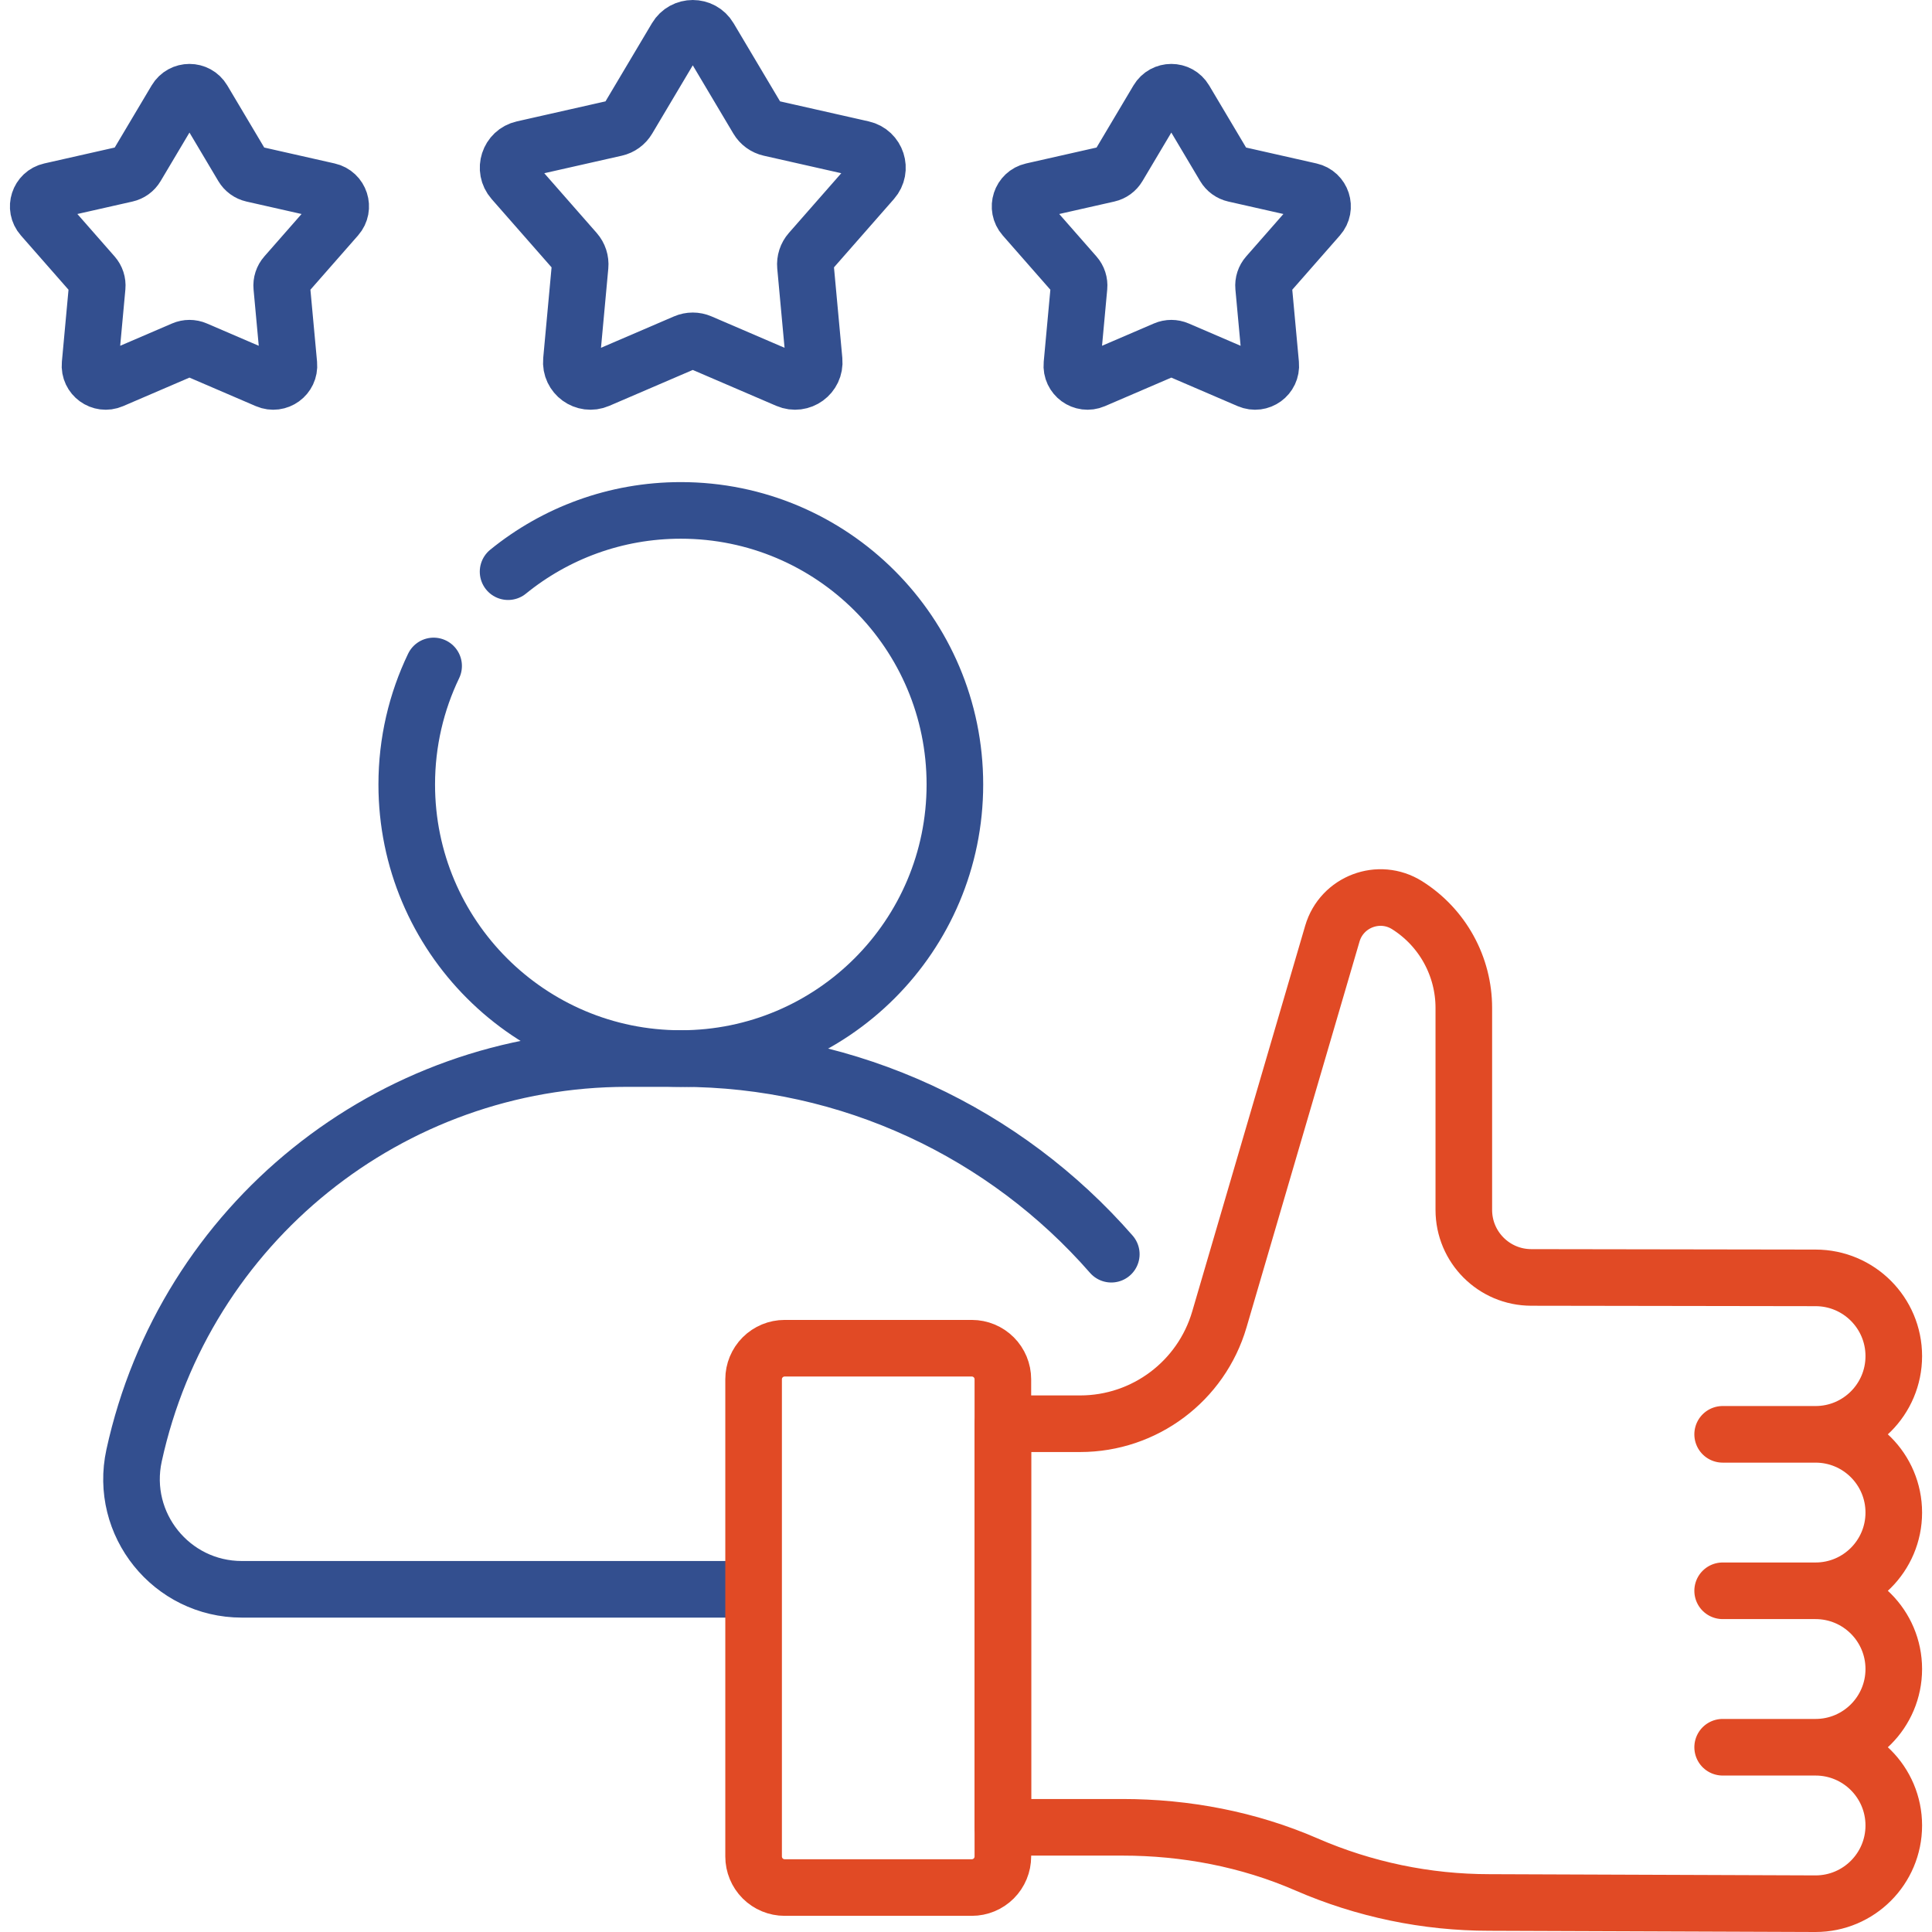
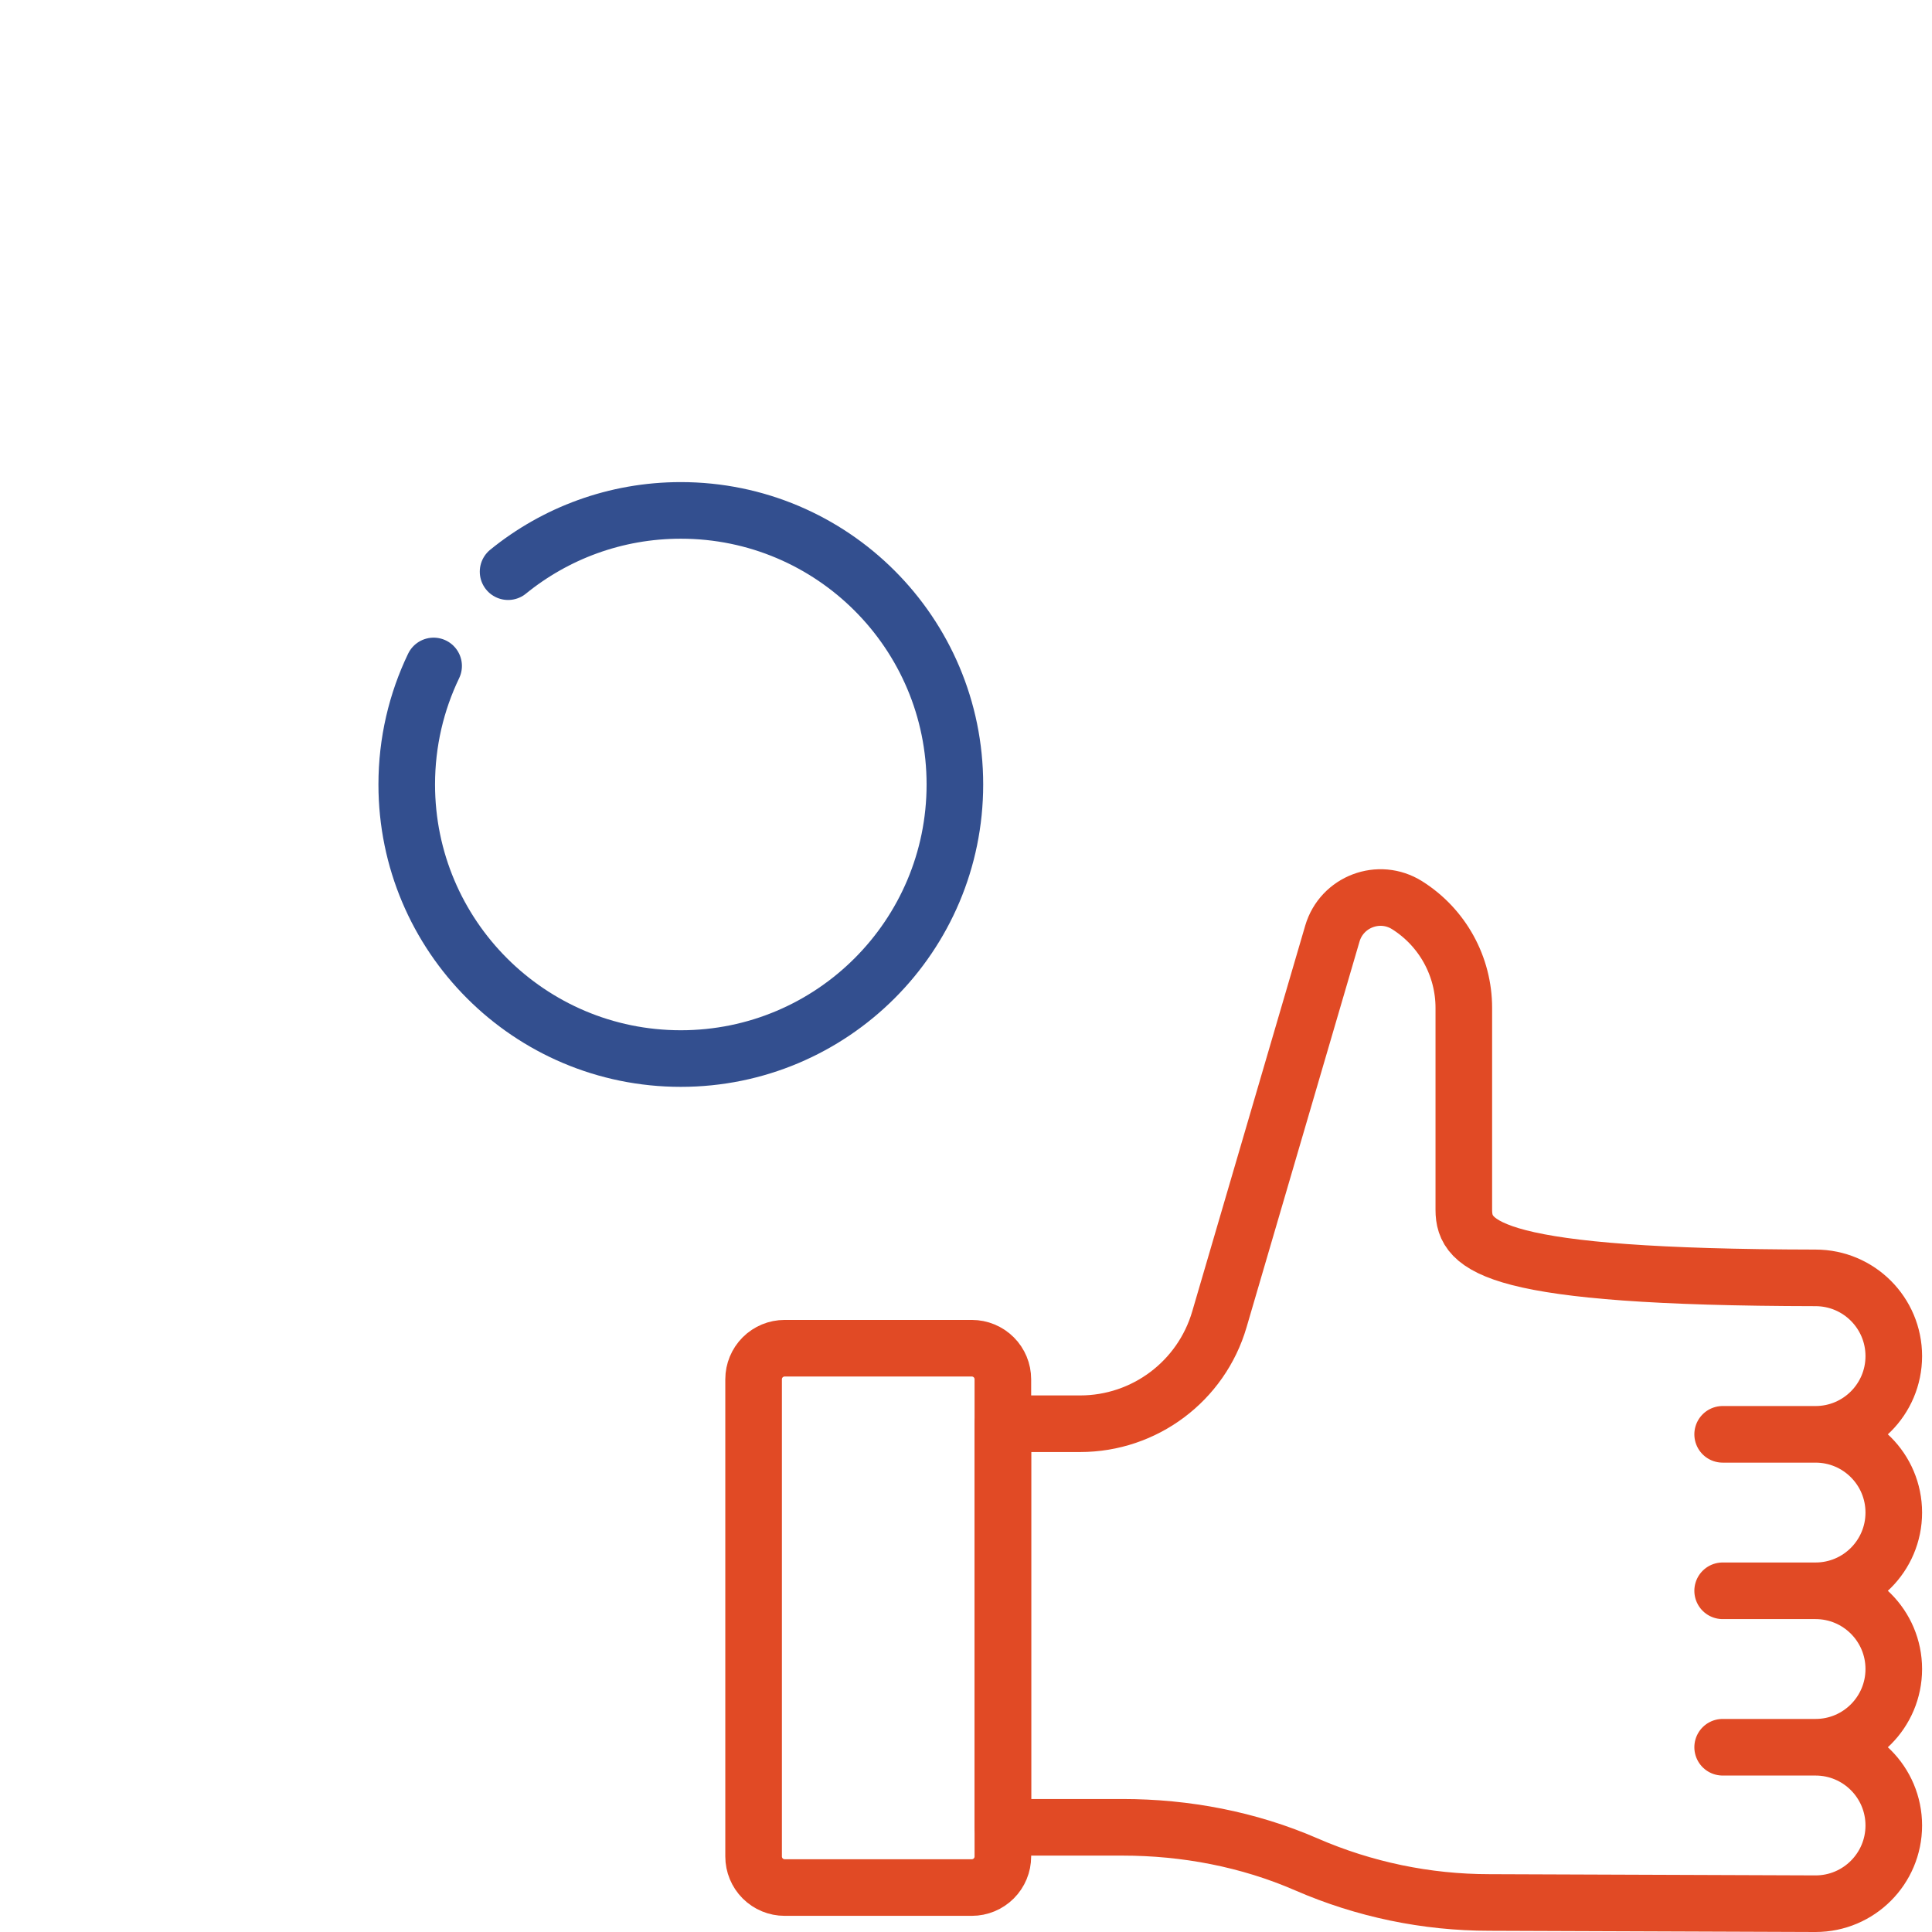
<svg xmlns="http://www.w3.org/2000/svg" width="512" height="512" viewBox="0 0 512 512" fill="none">
  <path d="M114.914 176.485C110.348 185.991 107.79 196.644 107.79 207.895C107.79 248.009 140.309 280.528 180.423 280.528C220.537 280.528 253.056 248.009 253.056 207.895C253.056 167.781 220.537 135.262 180.423 135.262C163.071 135.262 147.14 141.347 134.647 151.5" stroke="#334F8F" stroke-width="15" stroke-miterlimit="10" stroke-linecap="round" stroke-linejoin="round" />
-   <path d="M294.506 332.377C266.484 300.297 225.37 280.527 180.423 280.527H166.143C103.289 280.527 48.923 324.314 35.531 385.725C31.557 403.949 45.437 421.183 64.09 421.183H195.513M187.961 9.985L200.804 31.586C201.157 32.179 201.627 32.694 202.186 33.1C202.744 33.506 203.38 33.794 204.053 33.946L228.566 39.485C232.326 40.335 233.809 44.898 231.266 47.795L214.691 66.685C214.236 67.204 213.891 67.81 213.678 68.466C213.464 69.123 213.387 69.816 213.45 70.504L215.756 95.529C216.11 99.368 212.228 102.188 208.687 100.665L185.6 90.739C184.966 90.466 184.283 90.325 183.592 90.325C182.902 90.325 182.219 90.466 181.584 90.739L158.497 100.666C154.955 102.189 151.074 99.369 151.428 95.53L153.734 70.505C153.797 69.817 153.72 69.124 153.507 68.467C153.293 67.811 152.948 67.205 152.493 66.686L135.918 47.796C133.375 44.898 134.858 40.335 138.618 39.486L163.131 33.947C163.805 33.794 164.44 33.507 164.999 33.101C165.557 32.695 166.027 32.18 166.38 31.587L179.223 9.986C181.193 6.672 185.991 6.672 187.961 9.985ZM53.789 26.473L64.308 44.165C64.597 44.651 64.982 45.073 65.44 45.405C65.897 45.737 66.418 45.973 66.969 46.098L87.045 50.635C90.125 51.331 91.339 55.068 89.257 57.441L75.681 72.912C75.308 73.337 75.026 73.833 74.851 74.371C74.676 74.909 74.613 75.477 74.665 76.04L76.554 96.536C76.844 99.68 73.665 101.99 70.764 100.743L51.855 92.613C51.336 92.389 50.776 92.274 50.211 92.274C49.645 92.274 49.086 92.389 48.566 92.613L29.657 100.743C26.756 101.99 23.577 99.681 23.867 96.536L25.756 76.04C25.808 75.477 25.745 74.909 25.57 74.371C25.395 73.833 25.113 73.337 24.74 72.912L11.165 57.441C9.082 55.068 10.297 51.331 13.377 50.635L33.453 46.098C34.005 45.973 34.525 45.737 34.983 45.405C35.44 45.073 35.825 44.651 36.114 44.165L46.633 26.473C48.246 23.759 52.176 23.759 53.789 26.473ZM306.833 26.473L296.314 44.165C296.025 44.651 295.64 45.073 295.183 45.405C294.725 45.737 294.205 45.973 293.653 46.098L273.577 50.635C270.497 51.331 269.283 55.068 271.365 57.441L284.94 72.912C285.313 73.337 285.596 73.833 285.77 74.371C285.945 74.909 286.008 75.477 285.956 76.04L284.067 96.536C283.777 99.68 286.956 101.99 289.857 100.743L308.766 92.613C309.286 92.389 309.845 92.274 310.411 92.274C310.976 92.274 311.536 92.389 312.055 92.613L330.964 100.743C333.865 101.99 337.044 99.681 336.754 96.536L334.865 76.04C334.813 75.477 334.877 74.909 335.051 74.371C335.226 73.833 335.508 73.337 335.881 72.912L349.456 57.441C351.539 55.068 350.324 51.331 347.244 50.635L327.168 46.098C326.617 45.973 326.096 45.737 325.639 45.405C325.181 45.073 324.796 44.651 324.507 44.165L313.988 26.473C312.376 23.759 308.446 23.759 306.833 26.473Z" stroke="#334F8F" stroke-width="15" stroke-miterlimit="10" stroke-linecap="round" stroke-linejoin="round" />
-   <path d="M481.141 380.112H456.52M481.141 421.575H456.52M481.141 463.037H456.52M501.873 359.381C501.873 347.932 492.591 338.65 481.142 338.65L405.794 338.534C395.922 338.519 387.926 330.511 387.926 320.639V267.102C387.926 261.67 386.549 256.325 383.924 251.568C381.299 246.812 377.512 242.798 372.916 239.901C365.458 235.201 355.567 238.959 353.089 247.42L323.145 349.663C318.347 366.046 303.322 377.303 286.25 377.303H265.77V484.254H297.446C314.199 484.254 330.863 487.413 346.227 494.093C361.522 500.744 378.023 504.176 394.702 504.176L481.141 504.5C492.591 504.5 501.872 495.219 501.872 483.769C501.872 472.32 492.59 463.038 481.141 463.038C492.591 463.038 501.872 453.756 501.872 442.307C501.872 430.857 492.59 421.576 481.141 421.576C492.591 421.576 501.872 412.294 501.872 400.845C501.872 389.396 492.59 380.114 481.141 380.114C492.591 380.112 501.873 370.83 501.873 359.381Z" stroke="#E14A25" stroke-width="15" stroke-miterlimit="10" stroke-linecap="round" stroke-linejoin="round" />
+   <path d="M481.141 380.112H456.52M481.141 421.575H456.52M481.141 463.037H456.52M501.873 359.381C501.873 347.932 492.591 338.65 481.142 338.65C395.922 338.519 387.926 330.511 387.926 320.639V267.102C387.926 261.67 386.549 256.325 383.924 251.568C381.299 246.812 377.512 242.798 372.916 239.901C365.458 235.201 355.567 238.959 353.089 247.42L323.145 349.663C318.347 366.046 303.322 377.303 286.25 377.303H265.77V484.254H297.446C314.199 484.254 330.863 487.413 346.227 494.093C361.522 500.744 378.023 504.176 394.702 504.176L481.141 504.5C492.591 504.5 501.872 495.219 501.872 483.769C501.872 472.32 492.59 463.038 481.141 463.038C492.591 463.038 501.872 453.756 501.872 442.307C501.872 430.857 492.59 421.576 481.141 421.576C492.591 421.576 501.872 412.294 501.872 400.845C501.872 389.396 492.59 380.114 481.141 380.114C492.591 380.112 501.873 370.83 501.873 359.381Z" stroke="#E14A25" stroke-width="15" stroke-miterlimit="10" stroke-linecap="round" stroke-linejoin="round" />
  <path d="M257.543 500.217H207.939C205.757 500.217 203.664 499.35 202.122 497.807C200.579 496.264 199.712 494.172 199.712 491.99V365.52C199.712 363.338 200.579 361.245 202.122 359.703C203.664 358.16 205.757 357.293 207.939 357.293H257.543C259.725 357.293 261.817 358.16 263.36 359.703C264.903 361.245 265.77 363.338 265.77 365.52V491.99C265.77 494.172 264.903 496.264 263.36 497.807C261.817 499.35 259.725 500.217 257.543 500.217Z" stroke="#E14A25" stroke-width="15" stroke-miterlimit="10" stroke-linecap="round" stroke-linejoin="round" />
</svg>